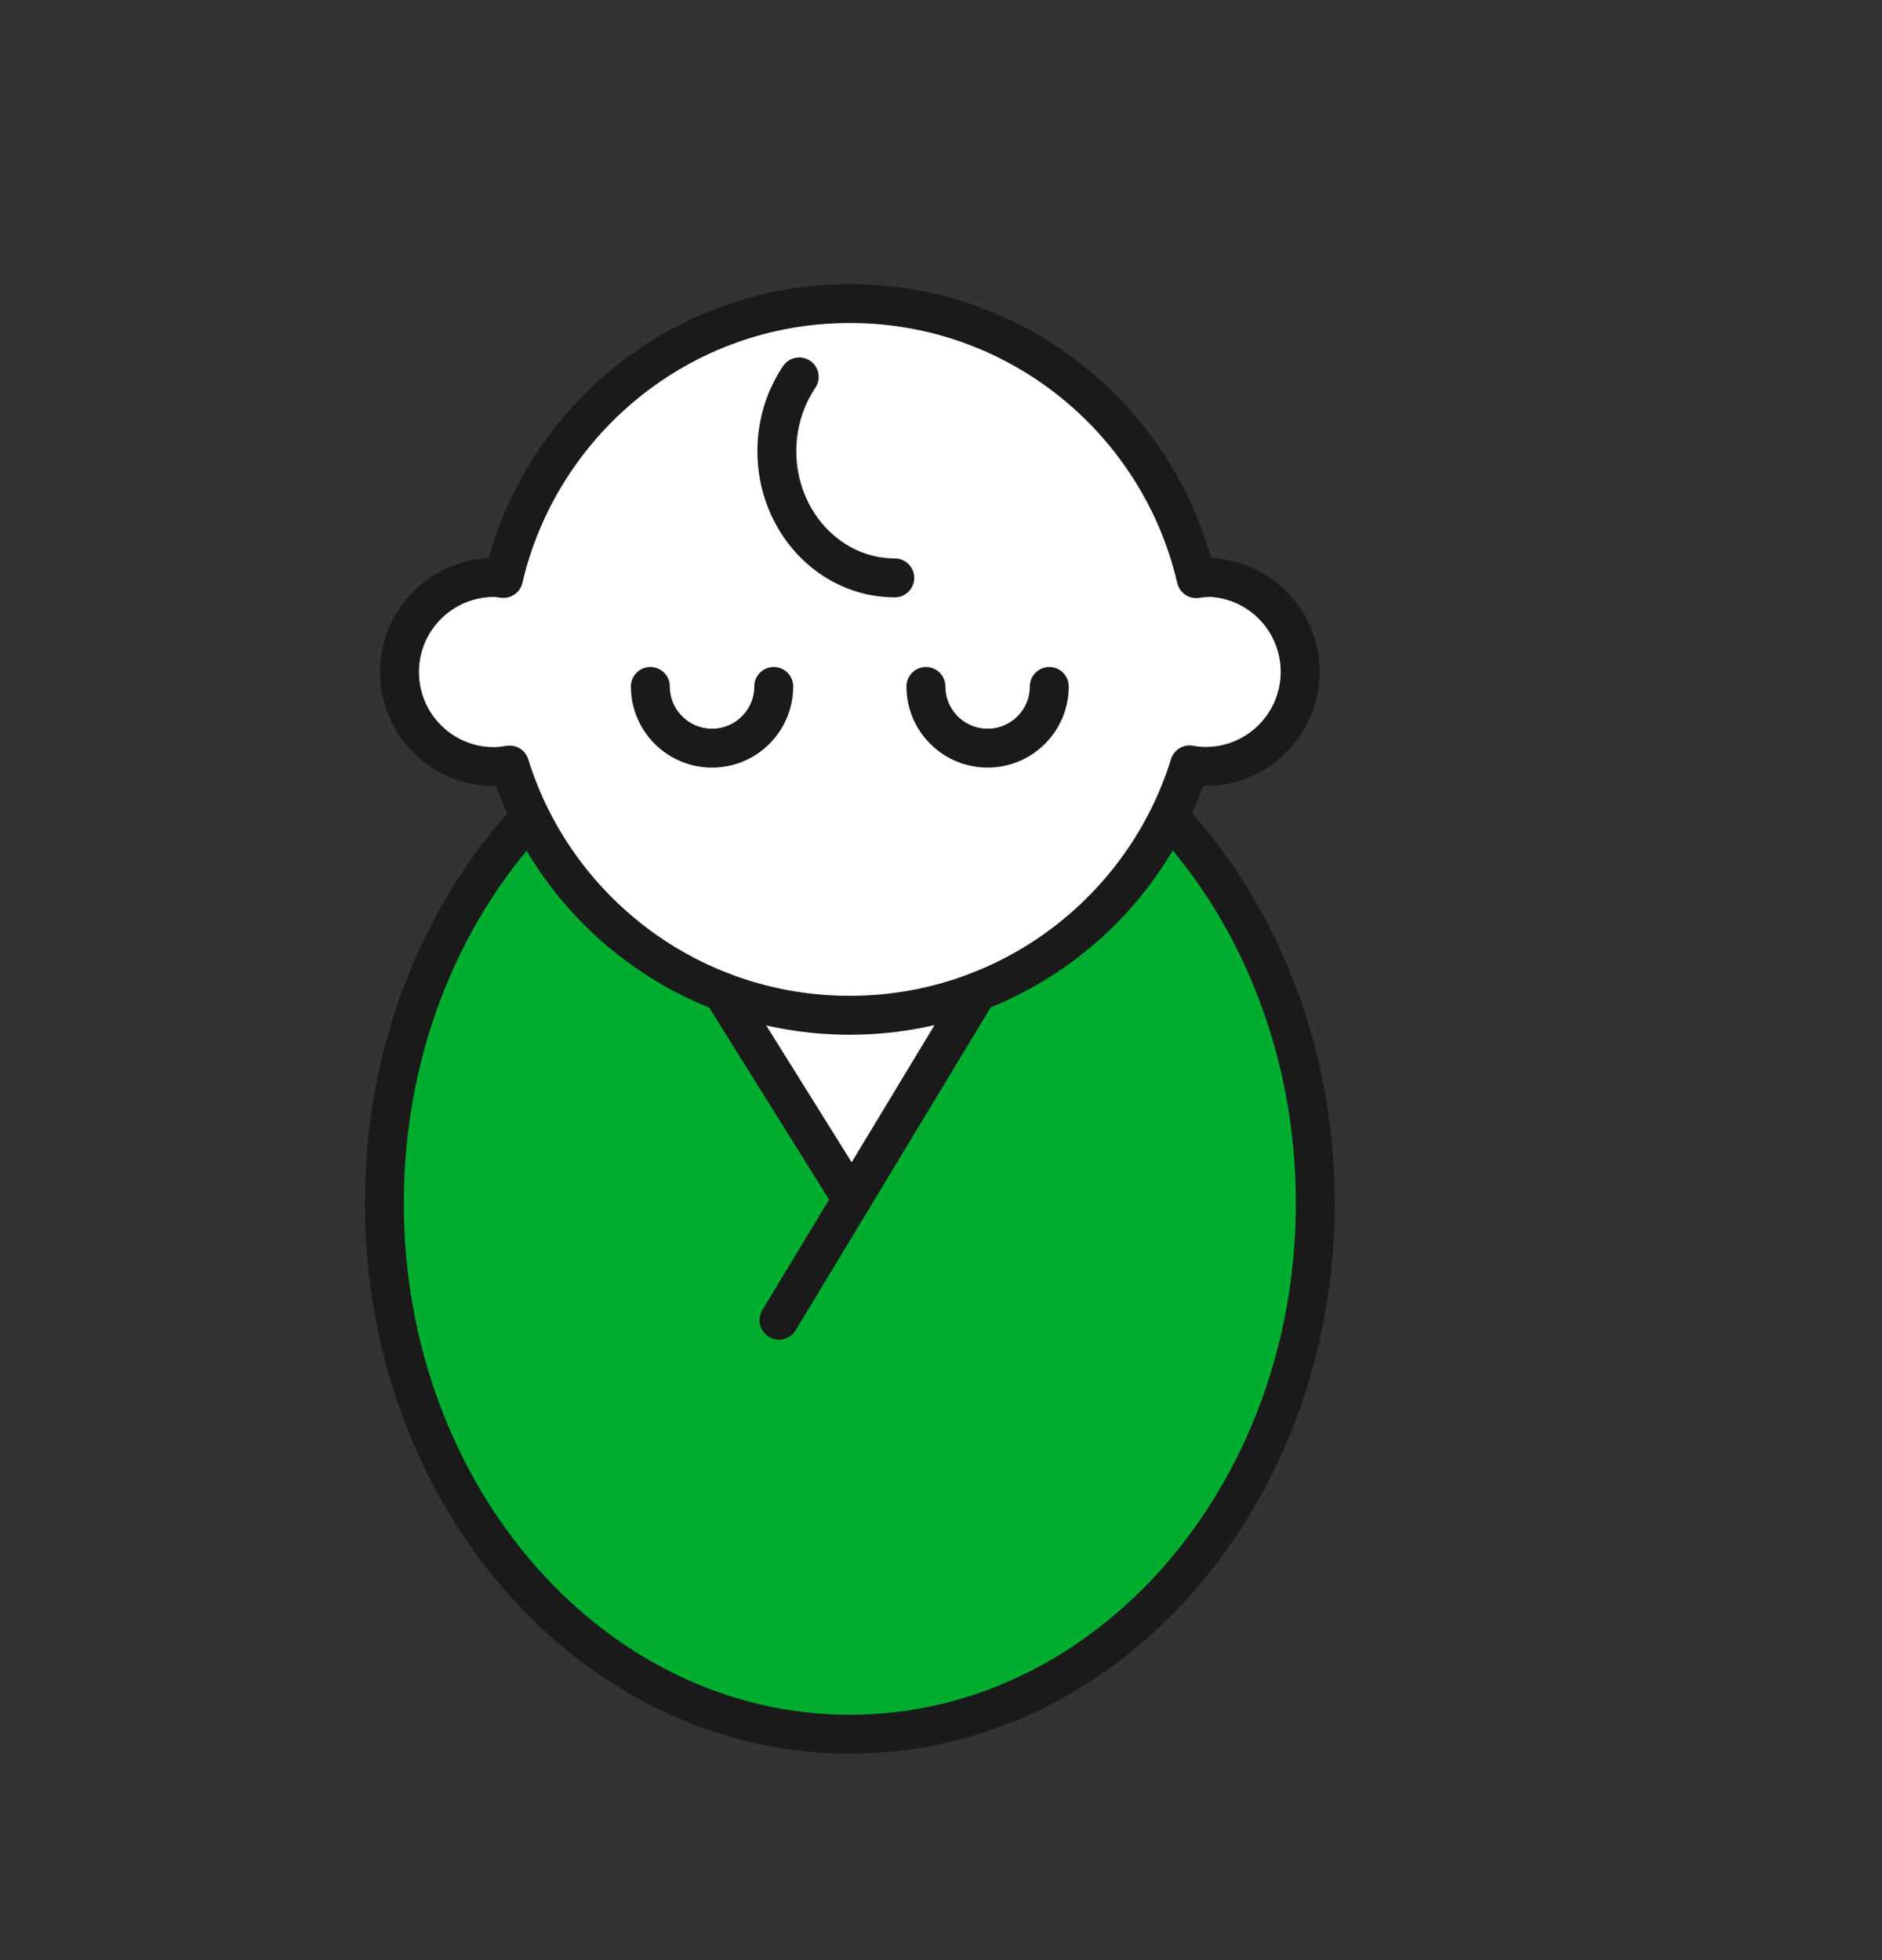
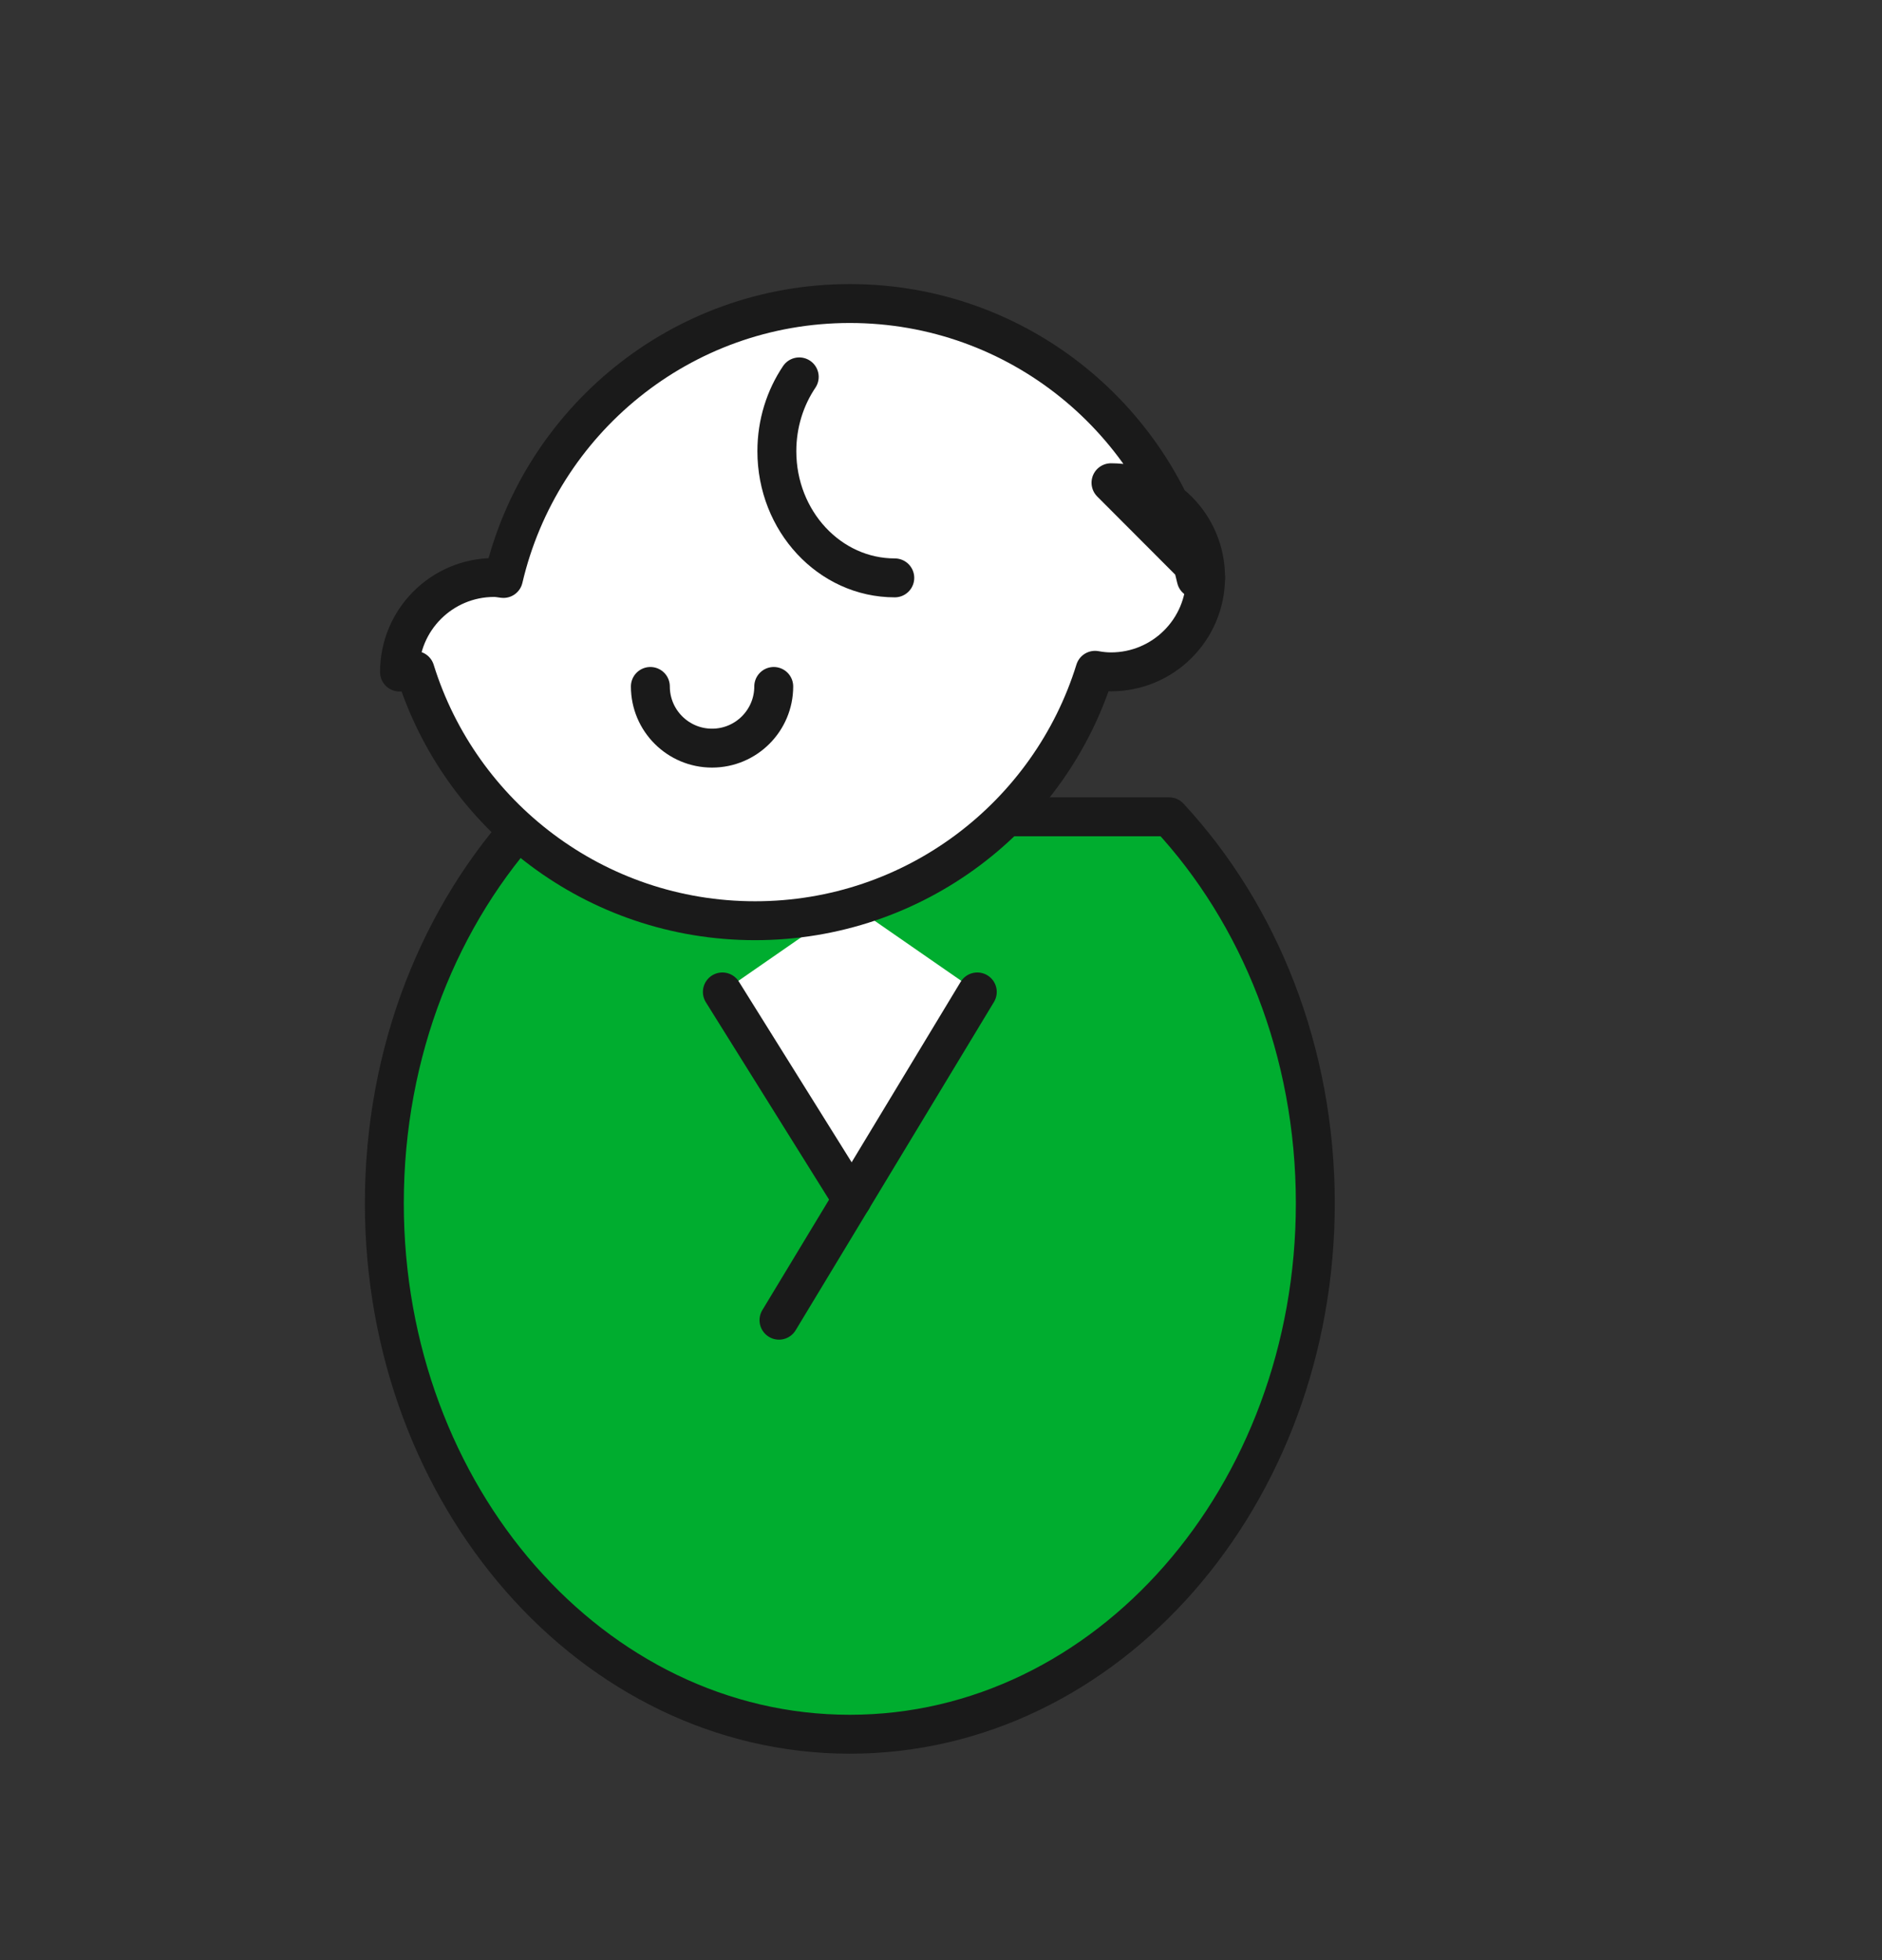
<svg xmlns="http://www.w3.org/2000/svg" id="_レイヤー_2" width="96.71" height="100.74" viewBox="0 0 96.71 100.74">
  <rect x="0" y="0" width="96.71" height="100.74" fill="#333333" stroke="none" />
  <defs>
    <style>.cls-1,.cls-2{fill:#fff;}.cls-1,.cls-3,.cls-4{stroke:#1a1a1a;stroke-linecap:round;stroke-linejoin:round;stroke-width:2px;}.cls-5,.cls-4{fill:none;}.cls-3{fill:#00ad2f;}.cls-6{clip-path:url(#clippath);}</style>
    <clipPath id="clippath">
      <rect class="cls-5" width="96.71" height="100.74" />
    </clipPath>
  </defs>
  <g id="_文字">
    <g class="cls-6">
      <path class="cls-3" d="M60.08,41.98H27.26c-4.63,4.98-7.51,12.03-7.51,19.86,0,15.07,10.71,27.29,23.92,27.29s23.92-12.22,23.92-27.29c0-7.83-2.89-14.88-7.51-19.86Z" />
      <polygon class="cls-2" points="43.67 46.44 37.12 50.98 43.78 61.65 50.22 50.98 43.67 46.44" />
-       <path class="cls-1" d="M61.96,29.69c-.17,0-.33.03-.49.05-1.88-8.1-9.13-14.14-17.8-14.14s-15.91,6.04-17.8,14.13c-.16-.02-.31-.05-.48-.05-2.68,0-4.86,2.17-4.86,4.86s2.17,4.86,4.86,4.86c.28,0,.54-.04.8-.08,2.31,7.45,9.26,12.86,17.47,12.86s15.16-5.41,17.47-12.87c.27.05.54.08.82.08,2.68,0,4.86-2.17,4.86-4.86s-2.17-4.86-4.86-4.86Z" />
+       <path class="cls-1" d="M61.96,29.69c-.17,0-.33.03-.49.05-1.88-8.1-9.13-14.14-17.8-14.14s-15.91,6.04-17.8,14.13c-.16-.02-.31-.05-.48-.05-2.68,0-4.86,2.17-4.86,4.86c.28,0,.54-.04.8-.08,2.31,7.45,9.26,12.86,17.47,12.86s15.16-5.41,17.47-12.87c.27.05.54.08.82.08,2.68,0,4.86-2.17,4.86-4.86s-2.17-4.86-4.86-4.86Z" />
      <path class="cls-4" d="M41.07,19.37c-.72,1.07-1.15,2.39-1.15,3.82,0,3.59,2.71,6.51,6.06,6.51" />
      <path class="cls-4" d="M39.76,35.28c0,1.75-1.42,3.17-3.17,3.17s-3.17-1.42-3.17-3.17" />
-       <path class="cls-4" d="M47.58,35.28c0,1.75,1.42,3.17,3.17,3.17,1.75,0,3.17-1.42,3.17-3.17" />
      <line class="cls-4" x1="37.12" y1="50.98" x2="43.78" y2="61.65" />
      <line class="cls-4" x1="50.22" y1="50.98" x2="40.03" y2="67.85" />
    </g>
  </g>
</svg>